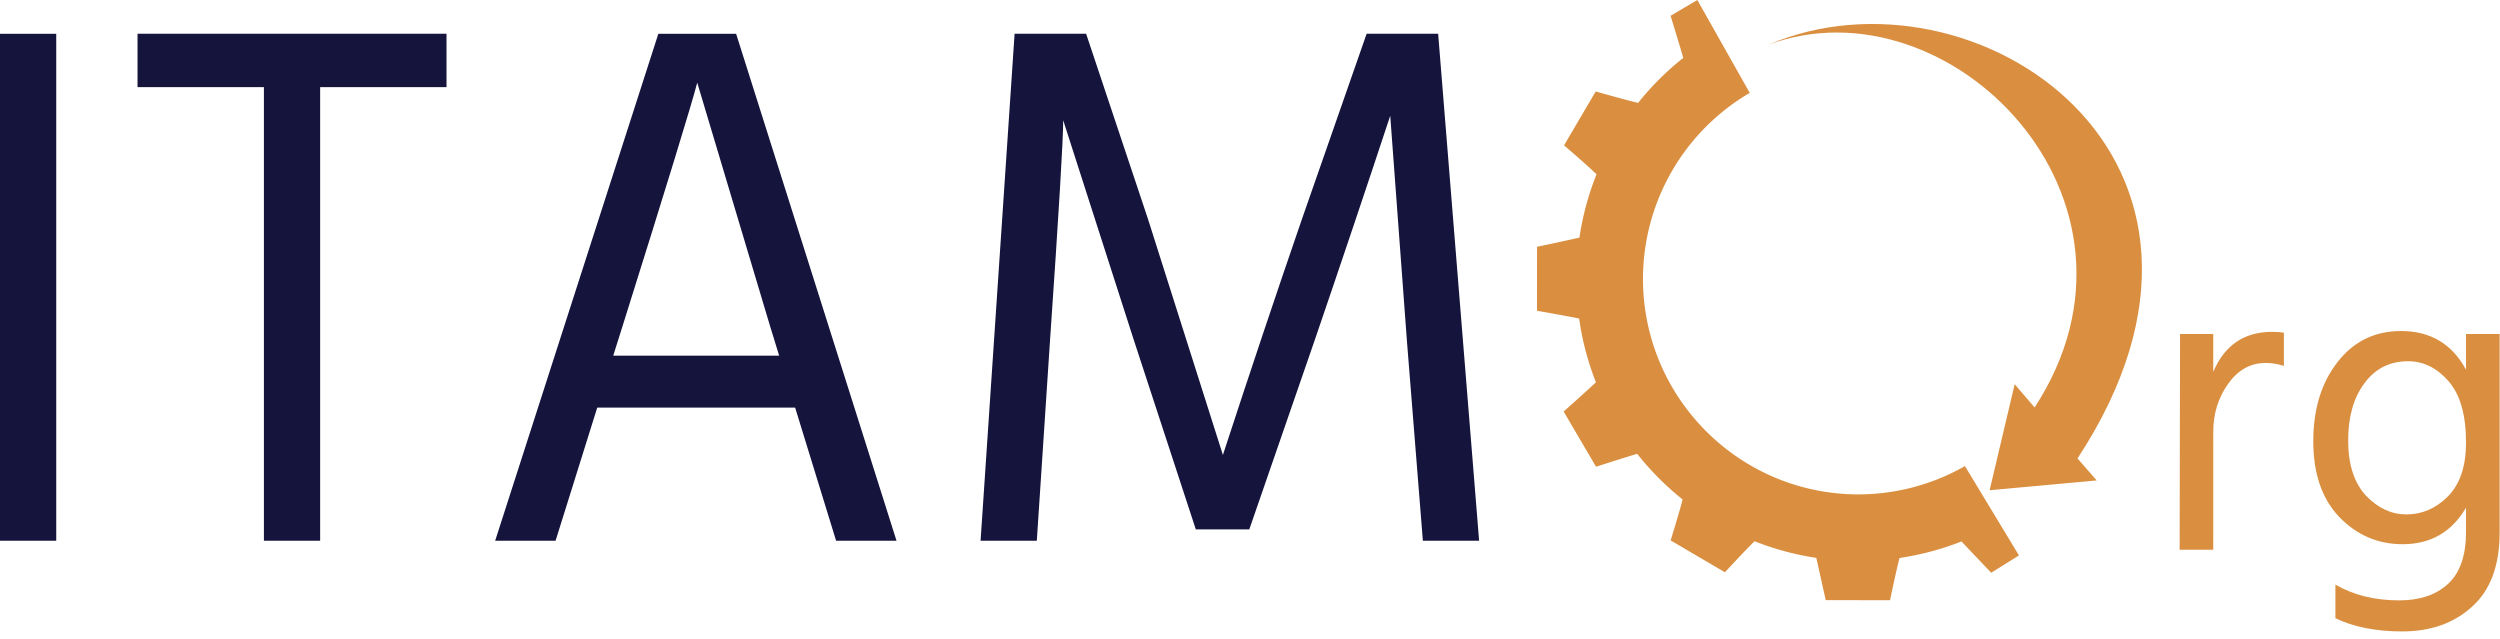
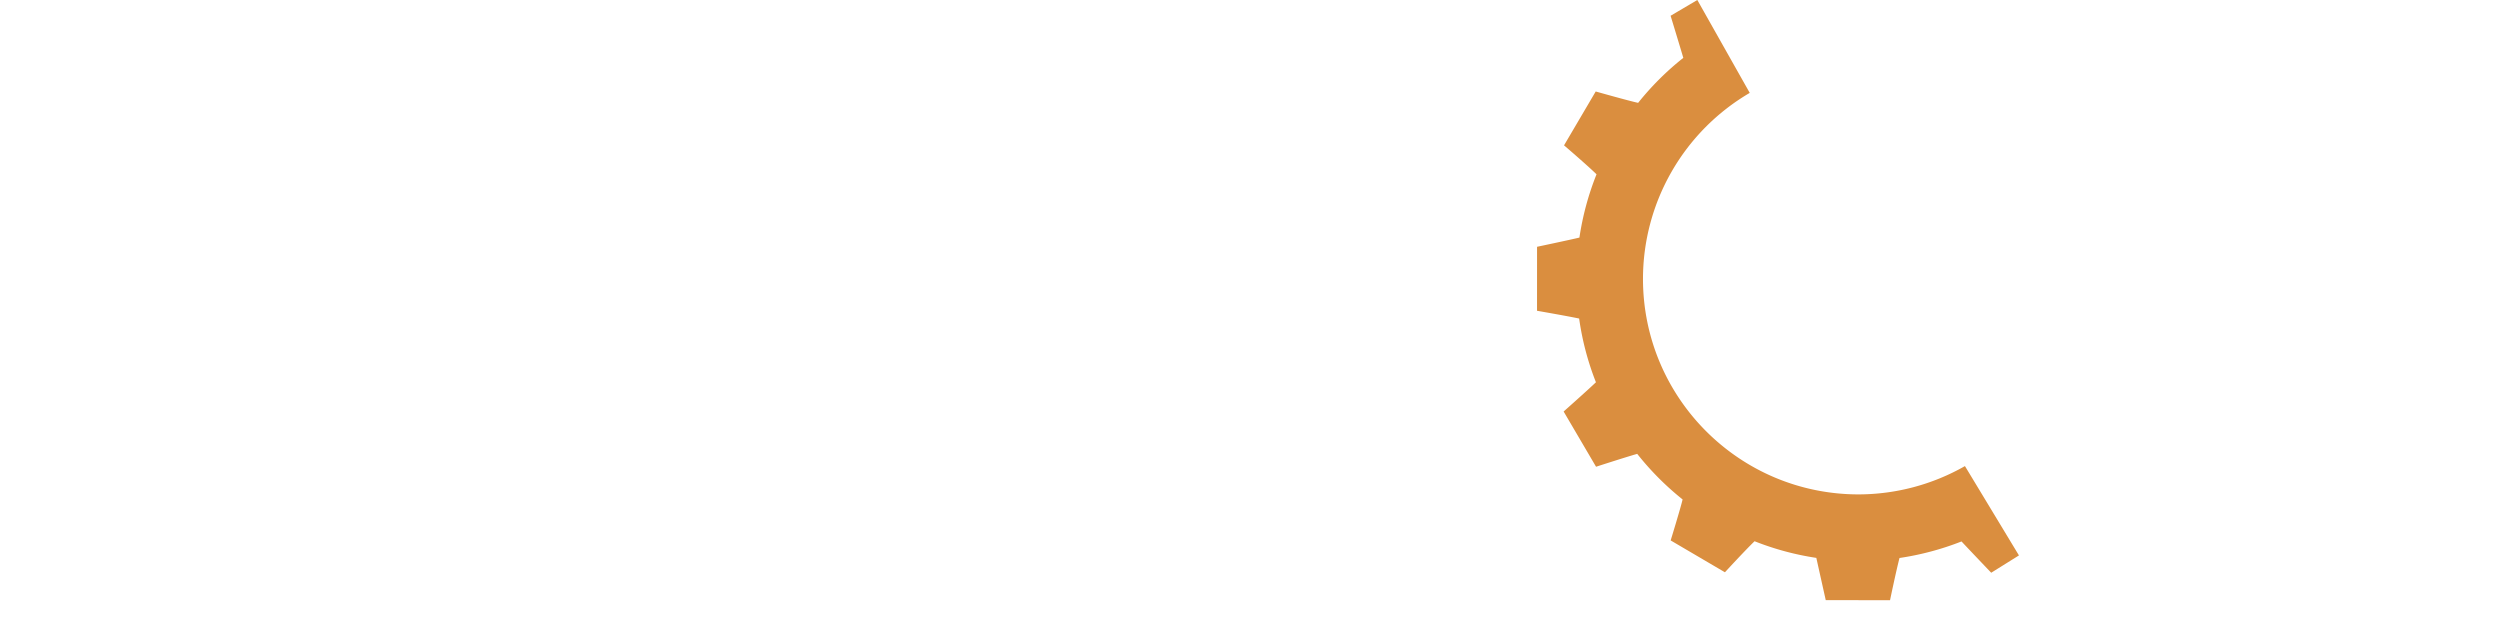
<svg xmlns="http://www.w3.org/2000/svg" viewBox="0 0 262 67" xml:space="preserve">
-   <path d="M6.133 54.434H0V3.4h6.133ZM48.694 8.775H34.913v45.66H28.78V8.774H14.999V3.399h33.695zM67.857 32.93l-.984 2.877H84.97l-.984-2.953L76.035 8.32q-.909 3.256-8.178 24.609Zm-7.269 21.504H54L71.795 3.4h8.48l17.492 51.035h-6.588l-4.468-13.402h-21.58Zm52.48 0h-6.133l3.71-51.035h7.8l6.738 18.627 8.178 23.776q4.392-12.418 8.632-23.776l7.042-18.627h7.8l4.467 51.035h-6.134l-1.741-20.141-1.817-22.64q-4.014 11.206-8.254 22.64l-7.118 19.005h-5.83l-6.74-19.005-7.723-22.186q0 2.953-1.438 22.186z" style="stroke:none;fill:#15143d;" transform="scale(.961 1.041)" />
-   <path d="M231.948 57.612h-3.523l.045-22.609h3.478v3.969q1.784-4.192 6.154-4.192.803 0 1.249.09v3.478q-.937-.312-1.918-.312-2.363 0-3.924 2.185-1.56 2.185-1.56 5.039zm30.015-1.828q0 5.173-2.854 7.76-2.854 2.63-7.358 2.63-4.102 0-7-1.382v-3.523q2.853 1.65 6.688 1.65 3.256 0 5.129-1.74 1.872-1.739 1.872-5.44v-2.542q-2.23 3.835-6.644 3.835-3.88 0-6.644-2.854-2.72-2.854-2.72-7.937 0-5.04 2.541-8.295 2.542-3.255 6.645-3.255 4.637 0 6.822 4.058v-3.746h3.523zm-15.875-9.632q0 3.79 1.873 5.797 1.873 1.962 4.236 1.962 2.453 0 4.326-1.873 1.917-1.918 1.917-5.663 0-4.326-1.828-6.422t-4.236-2.096q-2.899 0-4.593 2.319-1.695 2.274-1.695 5.976z" style="fill:#da8e3f;stroke:none;" />
  <path style="fill:#da8e3f;stroke:none;stroke-linecap:square;" d="m177.88 0-2.801 1.652s.987 3.242 1.332 4.412a29.543 29.543 0 0 0-4.735 4.715c-1.013-.218-4.445-1.192-4.445-1.192l-3.32 5.645s2.454 2.103 3.405 3.035a29.545 29.545 0 0 0-1.792 6.632c-1.106.262-4.441.965-4.441.965l-.003 6.705s3.051.53 4.414.813a29.373 29.373 0 0 0 1.76 6.68c-.88.843-3.385 3.064-3.385 3.064l3.398 5.789s3.058-.994 4.313-1.35a29.755 29.755 0 0 0 4.756 4.776c-.19.846-1.25 4.296-1.25 4.296l5.687 3.338s2.067-2.252 3.106-3.254a29.369 29.369 0 0 0 6.472 1.745c.236 1.064.987 4.428.987 4.428l6.738.007s.623-3.002.992-4.424a29.58 29.58 0 0 0 6.499-1.734c.488.53 3.112 3.28 3.112 3.28l2.907-1.815-5.66-9.362a22.595 22.595 0 0 1-11.146 2.967c-12.478 0-22.595-10.116-22.595-22.595a22.596 22.596 0 0 1 11.188-19.483z" />
-   <path style="fill:#da8e3f;stroke:none;stroke-linecap:square;" d="M185.323 4.689c18.91-7.033 42.103 16.217 27.904 38.015l-2.088-2.44-2.625 11.108 11.217-1.024-2.008-2.304c20.724-31.573-10.91-52.547-32.4-43.355Z" />
</svg>